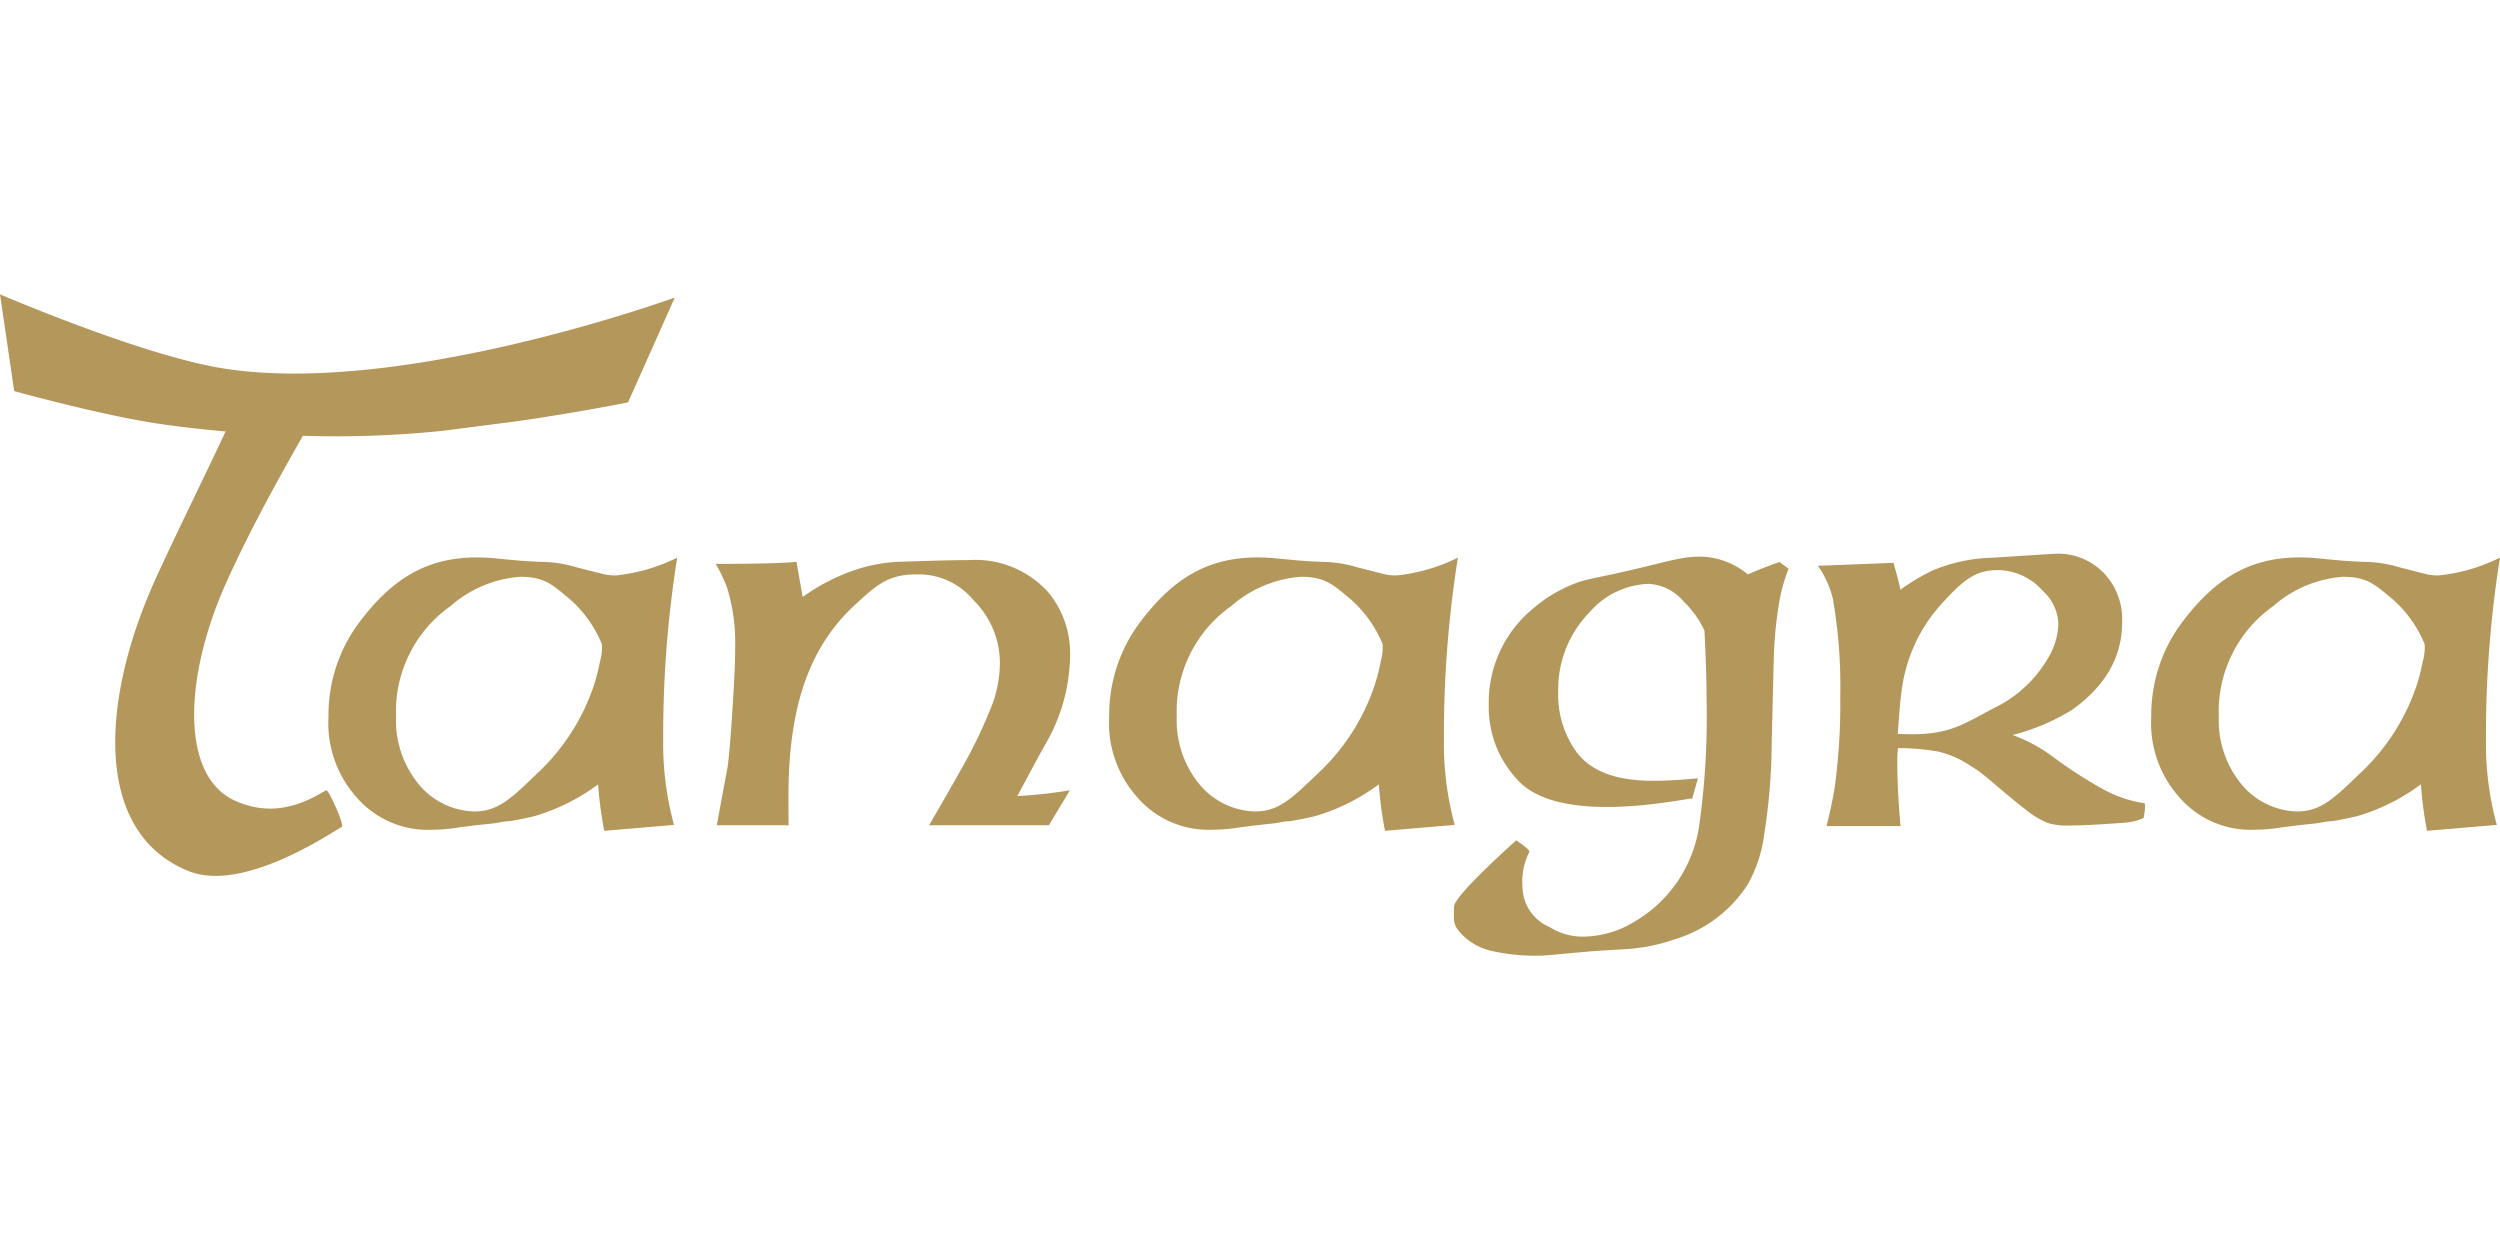
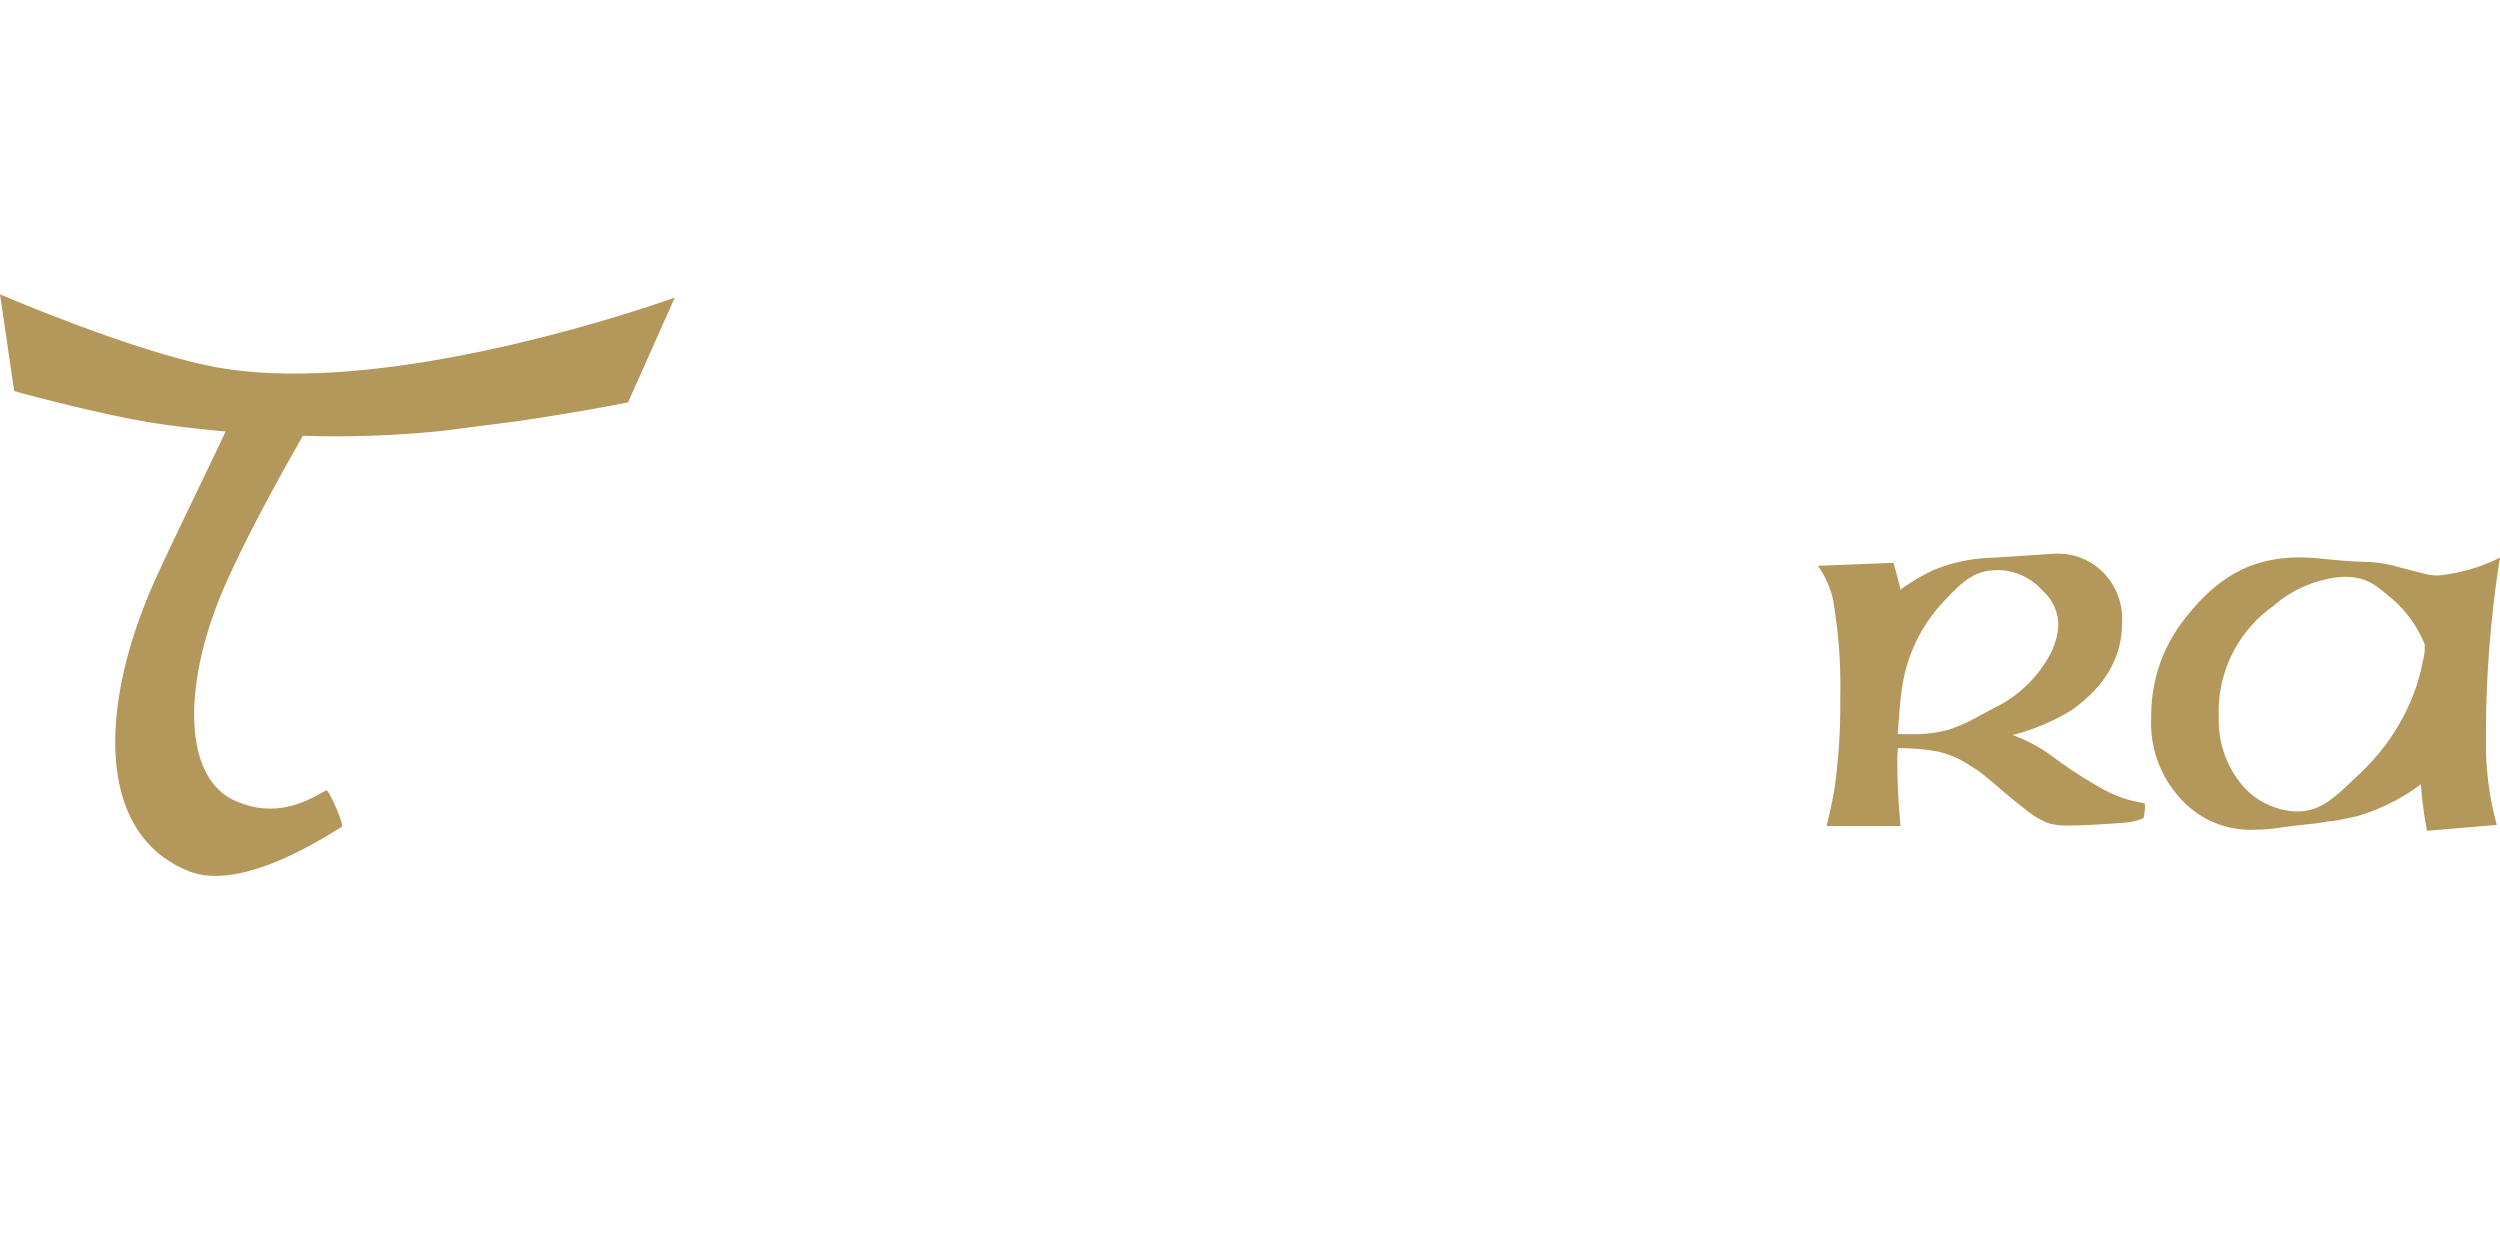
<svg xmlns="http://www.w3.org/2000/svg" width="600" height="300" viewBox="0 0 200.058 52.925">
  <g id="logo" fill="#b4975a" transform="translate(-41.563 -19.255)">
    <path id="Path_1" d="M448.278 93.513a9.65 9.65 0 0 1-3.233-1.08 35.32 35.32 0 0 1-4.181-2.708 12.823 12.823 0 0 0-3.124-1.666 17.007 17.007 0 0 0 4.743-2q4.029-2.862 4.023-7.016a5.341 5.341 0 0 0-1.4-3.877 5.091 5.091 0 0 0-3.832-1.616c-.141 0-1.83.111-5.078.32a13.2 13.2 0 0 0-4.838 1.019 16.419 16.419 0 0 0-2.592 1.542 19.652 19.652 0 0 0-.257-1.071l-.3-1.076-6.043.237a7.717 7.717 0 0 1 1.2 2.671 40.421 40.421 0 0 1 .585 7.8 49.006 49.006 0 0 1-.432 7.171c-.127.858-.352 1.927-.666 3.182h5.919q-.259-2.879-.257-5.316c0-.169.015-.48.049-.92a18.069 18.069 0 0 1 3.211.276 7.607 7.607 0 0 1 2.649 1.18c1.081.6 2.148 1.747 4.313 3.424a7.3 7.3 0 0 0 1.787 1.1 5.045 5.045 0 0 0 1.68.216q1.448 0 4.357-.216a4.82 4.82 0 0 0 1.663-.381c.144-.716.144-1.186.054-1.195ZM429.584 88l-1.026-.021c.107-1.7.208-2.8.291-3.341a12.654 12.654 0 0 1 3.075-6.923c1.938-2.156 2.873-2.851 4.68-2.851a4.832 4.832 0 0 1 3.552 1.663 3.729 3.729 0 0 1 1.248 2.6 5.556 5.556 0 0 1-.586 2.35 10.046 10.046 0 0 1-4.579 4.433c-2.603 1.39-3.592 2.09-6.655 2.09Z" data-name="Path 1" transform="translate(-235.125 -33.54)" />
-     <path id="Path_2" d="M133.355 75.779a3.983 3.983 0 0 1-1.029-.106l-2.114-.537a10.143 10.143 0 0 0-2.478-.432c-1.535-.042-2.4-.13-3.711-.257a16.361 16.361 0 0 0-1.794-.109c-4 0-6.734 1.679-9.307 5.038a12.361 12.361 0 0 0-2.585 7.688 8.9 8.9 0 0 0 2.22 6.438 7.532 7.532 0 0 0 6.079 2.628 13.82 13.82 0 0 0 2.2-.195 100.4 100.4 0 0 1 2.366-.278c.918-.086.735-.158 1.674-.219a27.89 27.89 0 0 0 1.96-.4 16.068 16.068 0 0 0 5.077-2.541 30 30 0 0 0 .494 3.72l5.579-.472a24.661 24.661 0 0 1-.864-6.871 90.134 90.134 0 0 1 1.12-14.516 14.308 14.308 0 0 1-4.887 1.421Zm-1.289 6.872a15.361 15.361 0 0 1-.5 1.951 16.97 16.97 0 0 1-4.329 6.833c-2.252 2.154-3.266 3.232-5.262 3.232a5.974 5.974 0 0 1-4.439-2.2 8.046 8.046 0 0 1-1.793-5.381 10.327 10.327 0 0 1 4.353-8.851 9.555 9.555 0 0 1 5.544-2.345c1.981-.009 2.588.61 4.053 1.826a9.671 9.671 0 0 1 2.521 3.56 4.028 4.028 0 0 1-.148 1.375Z" data-name="Path 2" transform="translate(-42.487 -34.029)" />
    <path id="Path_3" d="M58.746 25.066c-6.538-1.226-17.183-5.811-17.183-5.811L42.7 27s6.9 1.911 11.42 2.591c1.715.256 3.57.472 5.5.638-1.89 4.013-3.946 8.173-5.52 11.609-4.581 10-5.024 20.561 2.583 23.583 4.2 1.668 10.88-2.738 12.232-3.557.228-.137-1.071-3.033-1.258-2.921-1.731 1.034-4.168 2.215-7.259.849-4.394-1.942-4.162-9.871-.691-17.555 1.676-3.71 3.714-7.49 6.095-11.662a82.745 82.745 0 0 0 11.218-.4l5.91-.761c5.27-.768 8.89-1.514 8.89-1.514l3.741-8.386s-22.573 8.216-36.815 5.552Z" data-name="Path 3" />
-     <path id="Path_4" d="M296.8 75.779a3.985 3.985 0 0 1-1.029-.106l-2.114-.537a10.143 10.143 0 0 0-2.478-.432c-1.535-.042-2.4-.13-3.714-.257a16.356 16.356 0 0 0-1.794-.109c-4 0-6.734 1.679-9.307 5.038a12.363 12.363 0 0 0-2.584 7.688A8.9 8.9 0 0 0 276 93.5a7.532 7.532 0 0 0 6.079 2.628 13.824 13.824 0 0 0 2.2-.195 100.4 100.4 0 0 1 2.366-.278c.918-.086.735-.158 1.674-.219a27.623 27.623 0 0 0 1.962-.4 16.072 16.072 0 0 0 5.077-2.541 30.117 30.117 0 0 0 .493 3.72l5.579-.472a24.677 24.677 0 0 1-.864-6.871 90.088 90.088 0 0 1 1.12-14.516 14.309 14.309 0 0 1-4.886 1.423Zm-1.288 6.872a15.36 15.36 0 0 1-.5 1.951 16.966 16.966 0 0 1-4.329 6.833c-2.254 2.154-3.269 3.232-5.264 3.232a5.974 5.974 0 0 1-4.44-2.2 8.046 8.046 0 0 1-1.793-5.381 10.326 10.326 0 0 1 4.353-8.851 9.557 9.557 0 0 1 5.547-2.345c1.981-.009 2.588.61 4.053 1.826a9.667 9.667 0 0 1 2.522 3.56 4.029 4.029 0 0 1-.153 1.375Z" data-name="Path 4" transform="translate(-143.456 -34.029)" />
    <path id="Path_5" d="M514.978 75.779a3.985 3.985 0 0 1-1.029-.106l-2.114-.537a10.137 10.137 0 0 0-2.478-.432c-1.535-.042-2.4-.13-3.711-.257a16.355 16.355 0 0 0-1.794-.109c-4 0-6.734 1.679-9.307 5.038a12.36 12.36 0 0 0-2.584 7.688 8.9 8.9 0 0 0 2.219 6.436 7.533 7.533 0 0 0 6.079 2.628 13.821 13.821 0 0 0 2.2-.195 100.4 100.4 0 0 1 2.366-.278c.918-.086.735-.158 1.674-.219a27.89 27.89 0 0 0 1.96-.4 16.061 16.061 0 0 0 5.077-2.541 30.154 30.154 0 0 0 .494 3.72l5.579-.472a24.659 24.659 0 0 1-.865-6.871 90.136 90.136 0 0 1 1.121-14.516 14.307 14.307 0 0 1-4.887 1.423Zm-1.289 6.872a15.45 15.45 0 0 1-.5 1.951 16.974 16.974 0 0 1-4.329 6.833c-2.252 2.154-3.266 3.232-5.262 3.232a5.974 5.974 0 0 1-4.44-2.2 8.042 8.042 0 0 1-1.793-5.381 10.327 10.327 0 0 1 4.352-8.851 9.553 9.553 0 0 1 5.544-2.345c1.981-.009 2.588.61 4.053 1.826a9.667 9.667 0 0 1 2.522 3.56 4.035 4.035 0 0 1-.146 1.375Z" data-name="Path 5" transform="translate(-278.246 -34.029)" />
-     <path id="Path_6" d="M369.491 75.592a6.155 6.155 0 0 0-3.839-1.419c-1.38 0-2.388.338-5.244 1.013l-1.591.364c-1.407.287-2.308.488-2.691.605a11.334 11.334 0 0 0-3.769 2.129 9.721 9.721 0 0 0-3.6 7.728 8.627 8.627 0 0 0 .648 3.477 8.8 8.8 0 0 0 1.72 2.62c3.432 3.644 13.128 1.437 13.915 1.422l.455-1.616c-1.57.133-2.413.194-3.646.194-2.9 0-4.922-.763-6.072-2.3a7.814 7.814 0 0 1-1.461-4.864 8.813 8.813 0 0 1 2.539-6.354 6.53 6.53 0 0 1 4.695-2.239 3.914 3.914 0 0 1 2.828 1.442 7.6 7.6 0 0 1 1.638 2.3c.121 2.282.17 4.111.17 5.472a62.16 62.16 0 0 1-.6 10.207 10.678 10.678 0 0 1-5.187 7.626 7.992 7.992 0 0 1-4.1 1.183 4.872 4.872 0 0 1-2.65-.755 3.545 3.545 0 0 1-2.193-3.21 5.272 5.272 0 0 1 .553-2.826c.1-.145-1.049-.915-1.049-.915s-4.982 4.416-4.982 5.306c0 .946-.127 1.363.434 2.01a4.746 4.746 0 0 0 2.562 1.53 15.653 15.653 0 0 0 3.639.386c.672 0 1.085-.057 2.333-.171 1.548-.14 2.378-.214 2.473-.214l2.525-.155a14.629 14.629 0 0 0 3.7-.773 10.553 10.553 0 0 0 5.838-4.391 11.029 11.029 0 0 0 1.326-4.072 47.338 47.338 0 0 0 .588-7.107l.169-6.954a33.045 33.045 0 0 1 .413-4.329 13.819 13.819 0 0 1 .772-2.8l-.726-.539c-.902.319-1.75.644-2.533.989Z" data-name="Path 6" transform="translate(-188.059 -33.927)" />
-     <path id="Path_7" d="M219.77 82.582a7.684 7.684 0 0 0-1.718-5.078 7.864 7.864 0 0 0-6.4-2.606c-.657 0-1.532.016-2.619.043l-1.32.041-1.68.052a12.879 12.879 0 0 0-3.5.662 16.22 16.22 0 0 0-4.164 2.151c-.059-.354-.139-.808-.237-1.354l-.258-1.459q-1.254.143-5.427.165h-1.033a12.43 12.43 0 0 1 .922 1.945 15.166 15.166 0 0 1 .633 4.775c0 1.248-.088 3.015-.24 5.3s-.281 3.784-.412 4.483c-.454 2.441-.733 3.912-.817 4.415h5.747c-.011-.936-.015-1.7-.015-2.287 0-6.512 1.338-11.579 5.151-15.186 1.853-1.731 2.8-2.6 5.066-2.6a5.69 5.69 0 0 1 4.613 2.086 7.031 7.031 0 0 1 2.09 5.04 9.7 9.7 0 0 1-.6 3.254 39.056 39.056 0 0 1-2.625 5.435c-.533.98-2.442 4.258-2.442 4.258h9.588l1.678-2.8a36.421 36.421 0 0 1-4.2.462c1.039-1.941 1.421-2.668 2.217-4.1a14.408 14.408 0 0 0 2.002-7.097Z" data-name="Path 7" transform="translate(-92.575 -34.374)" />
  </g>
</svg>